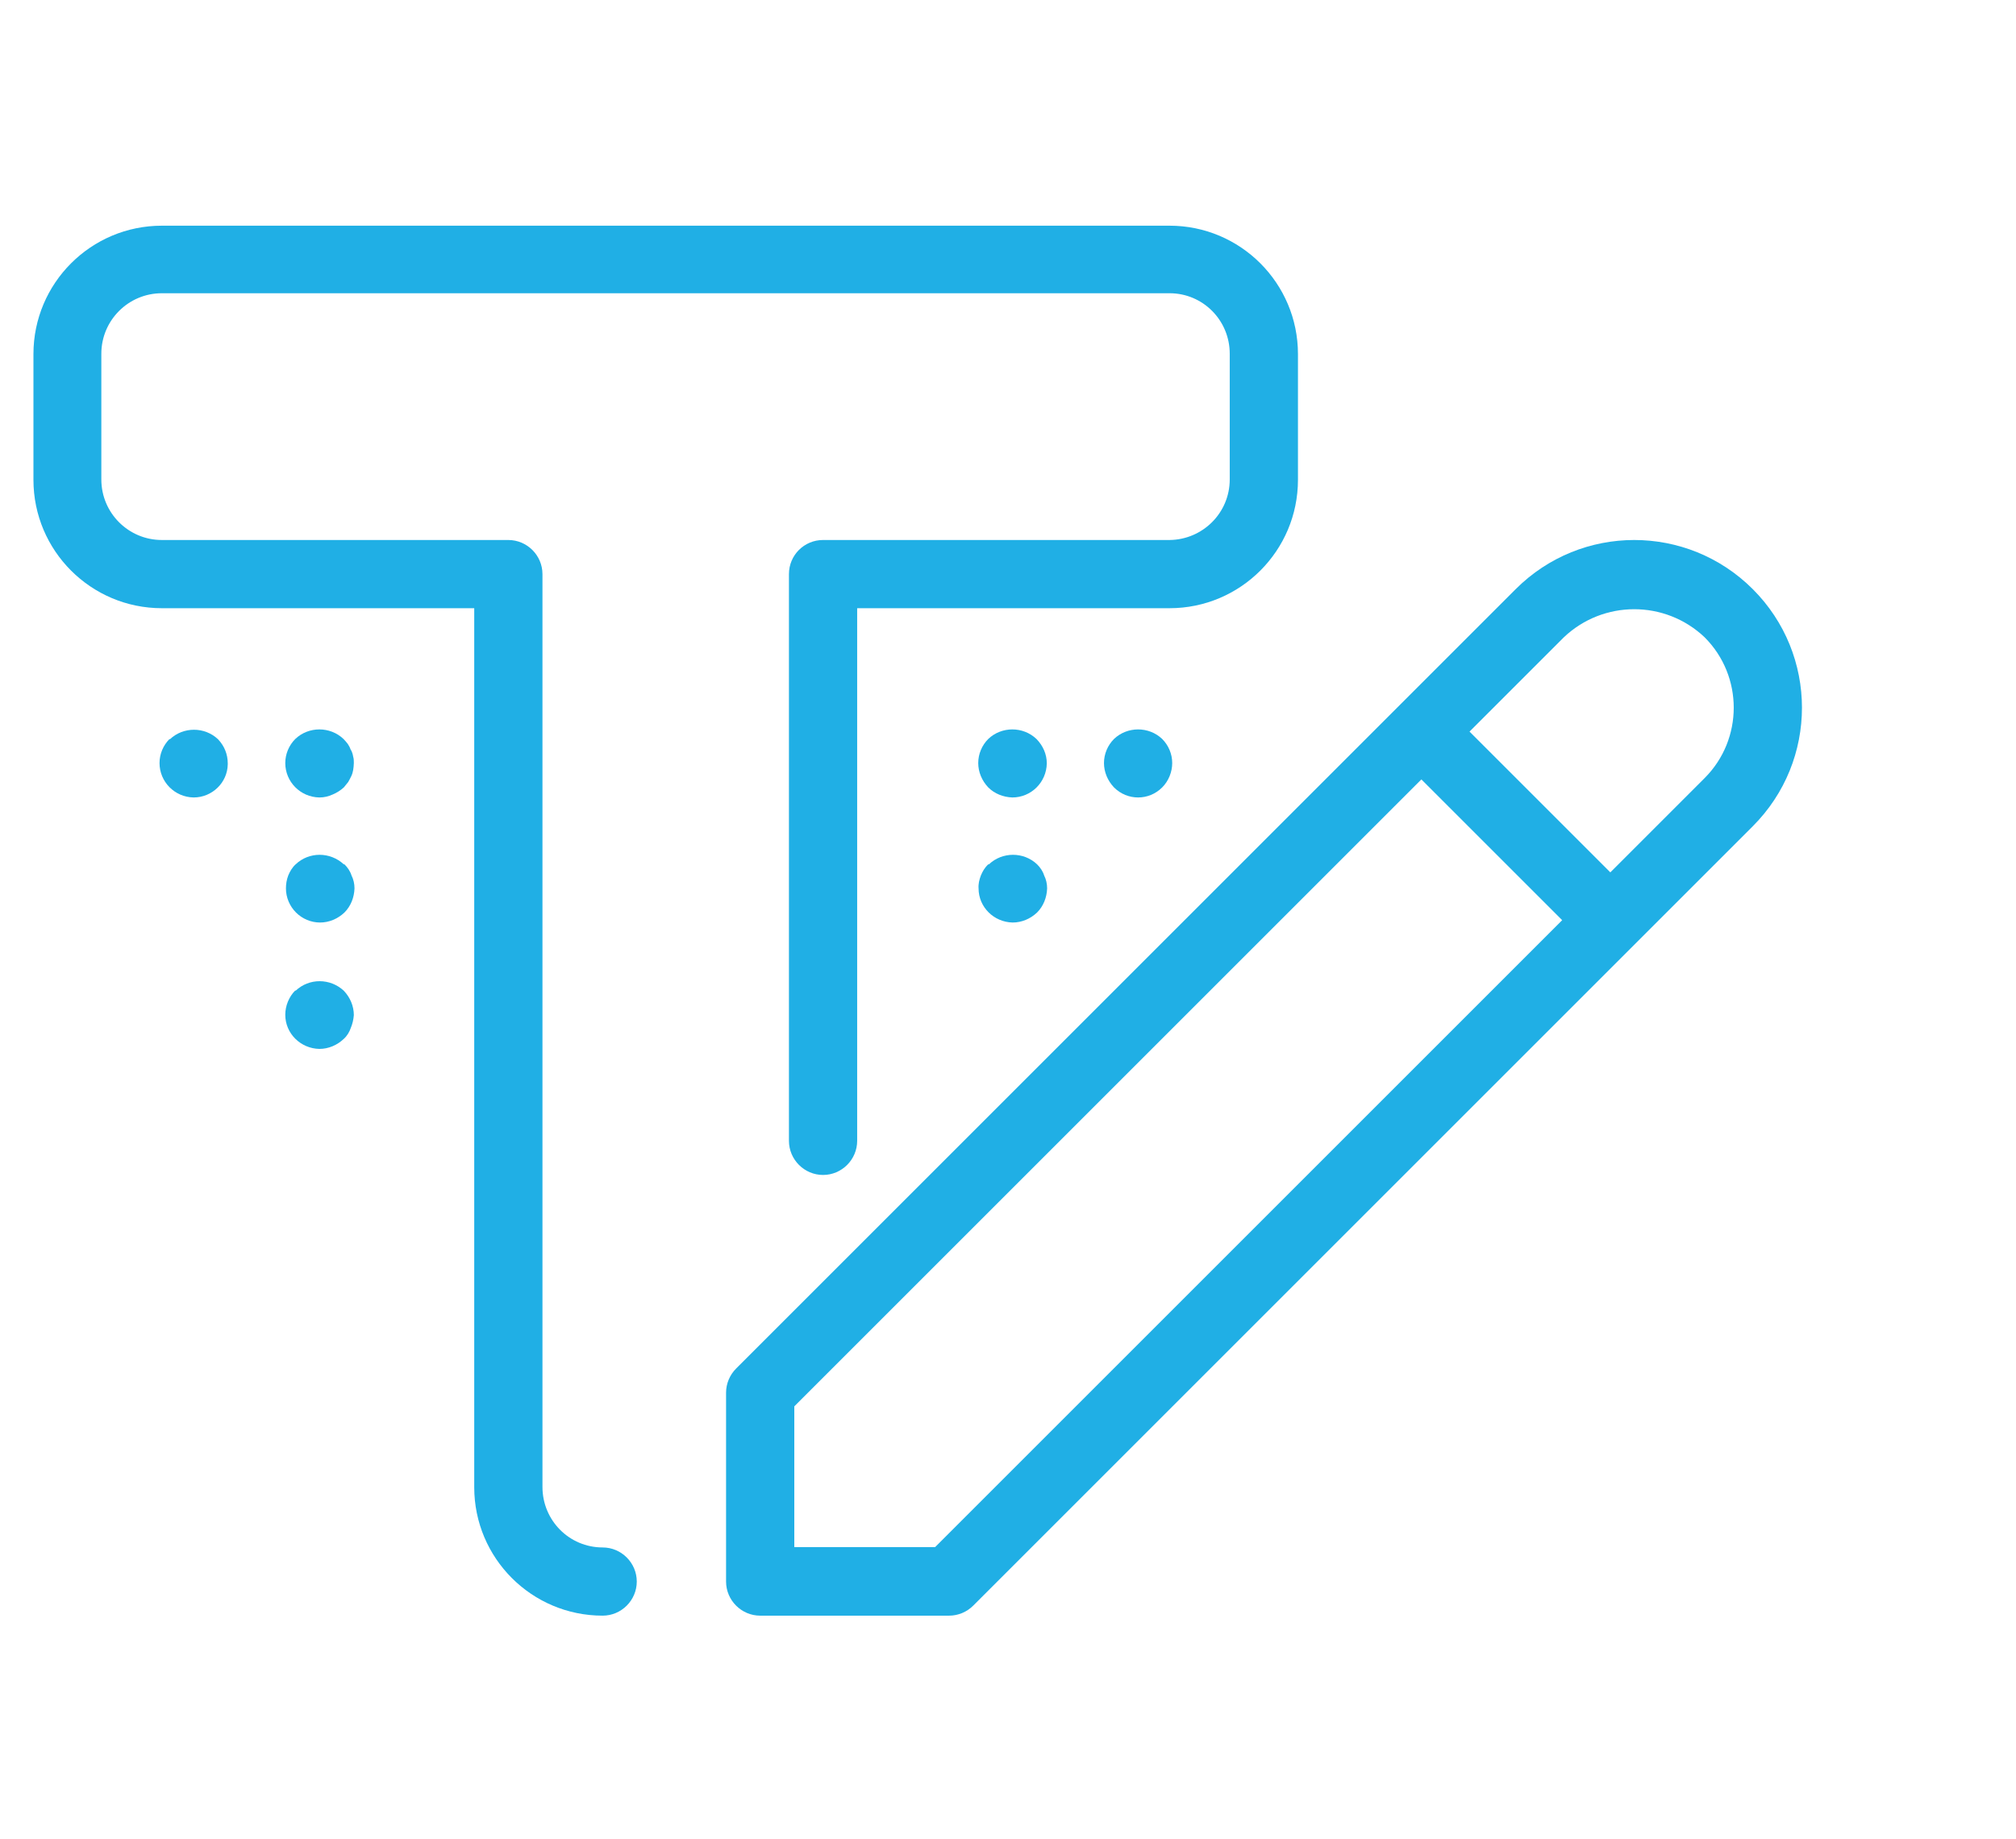
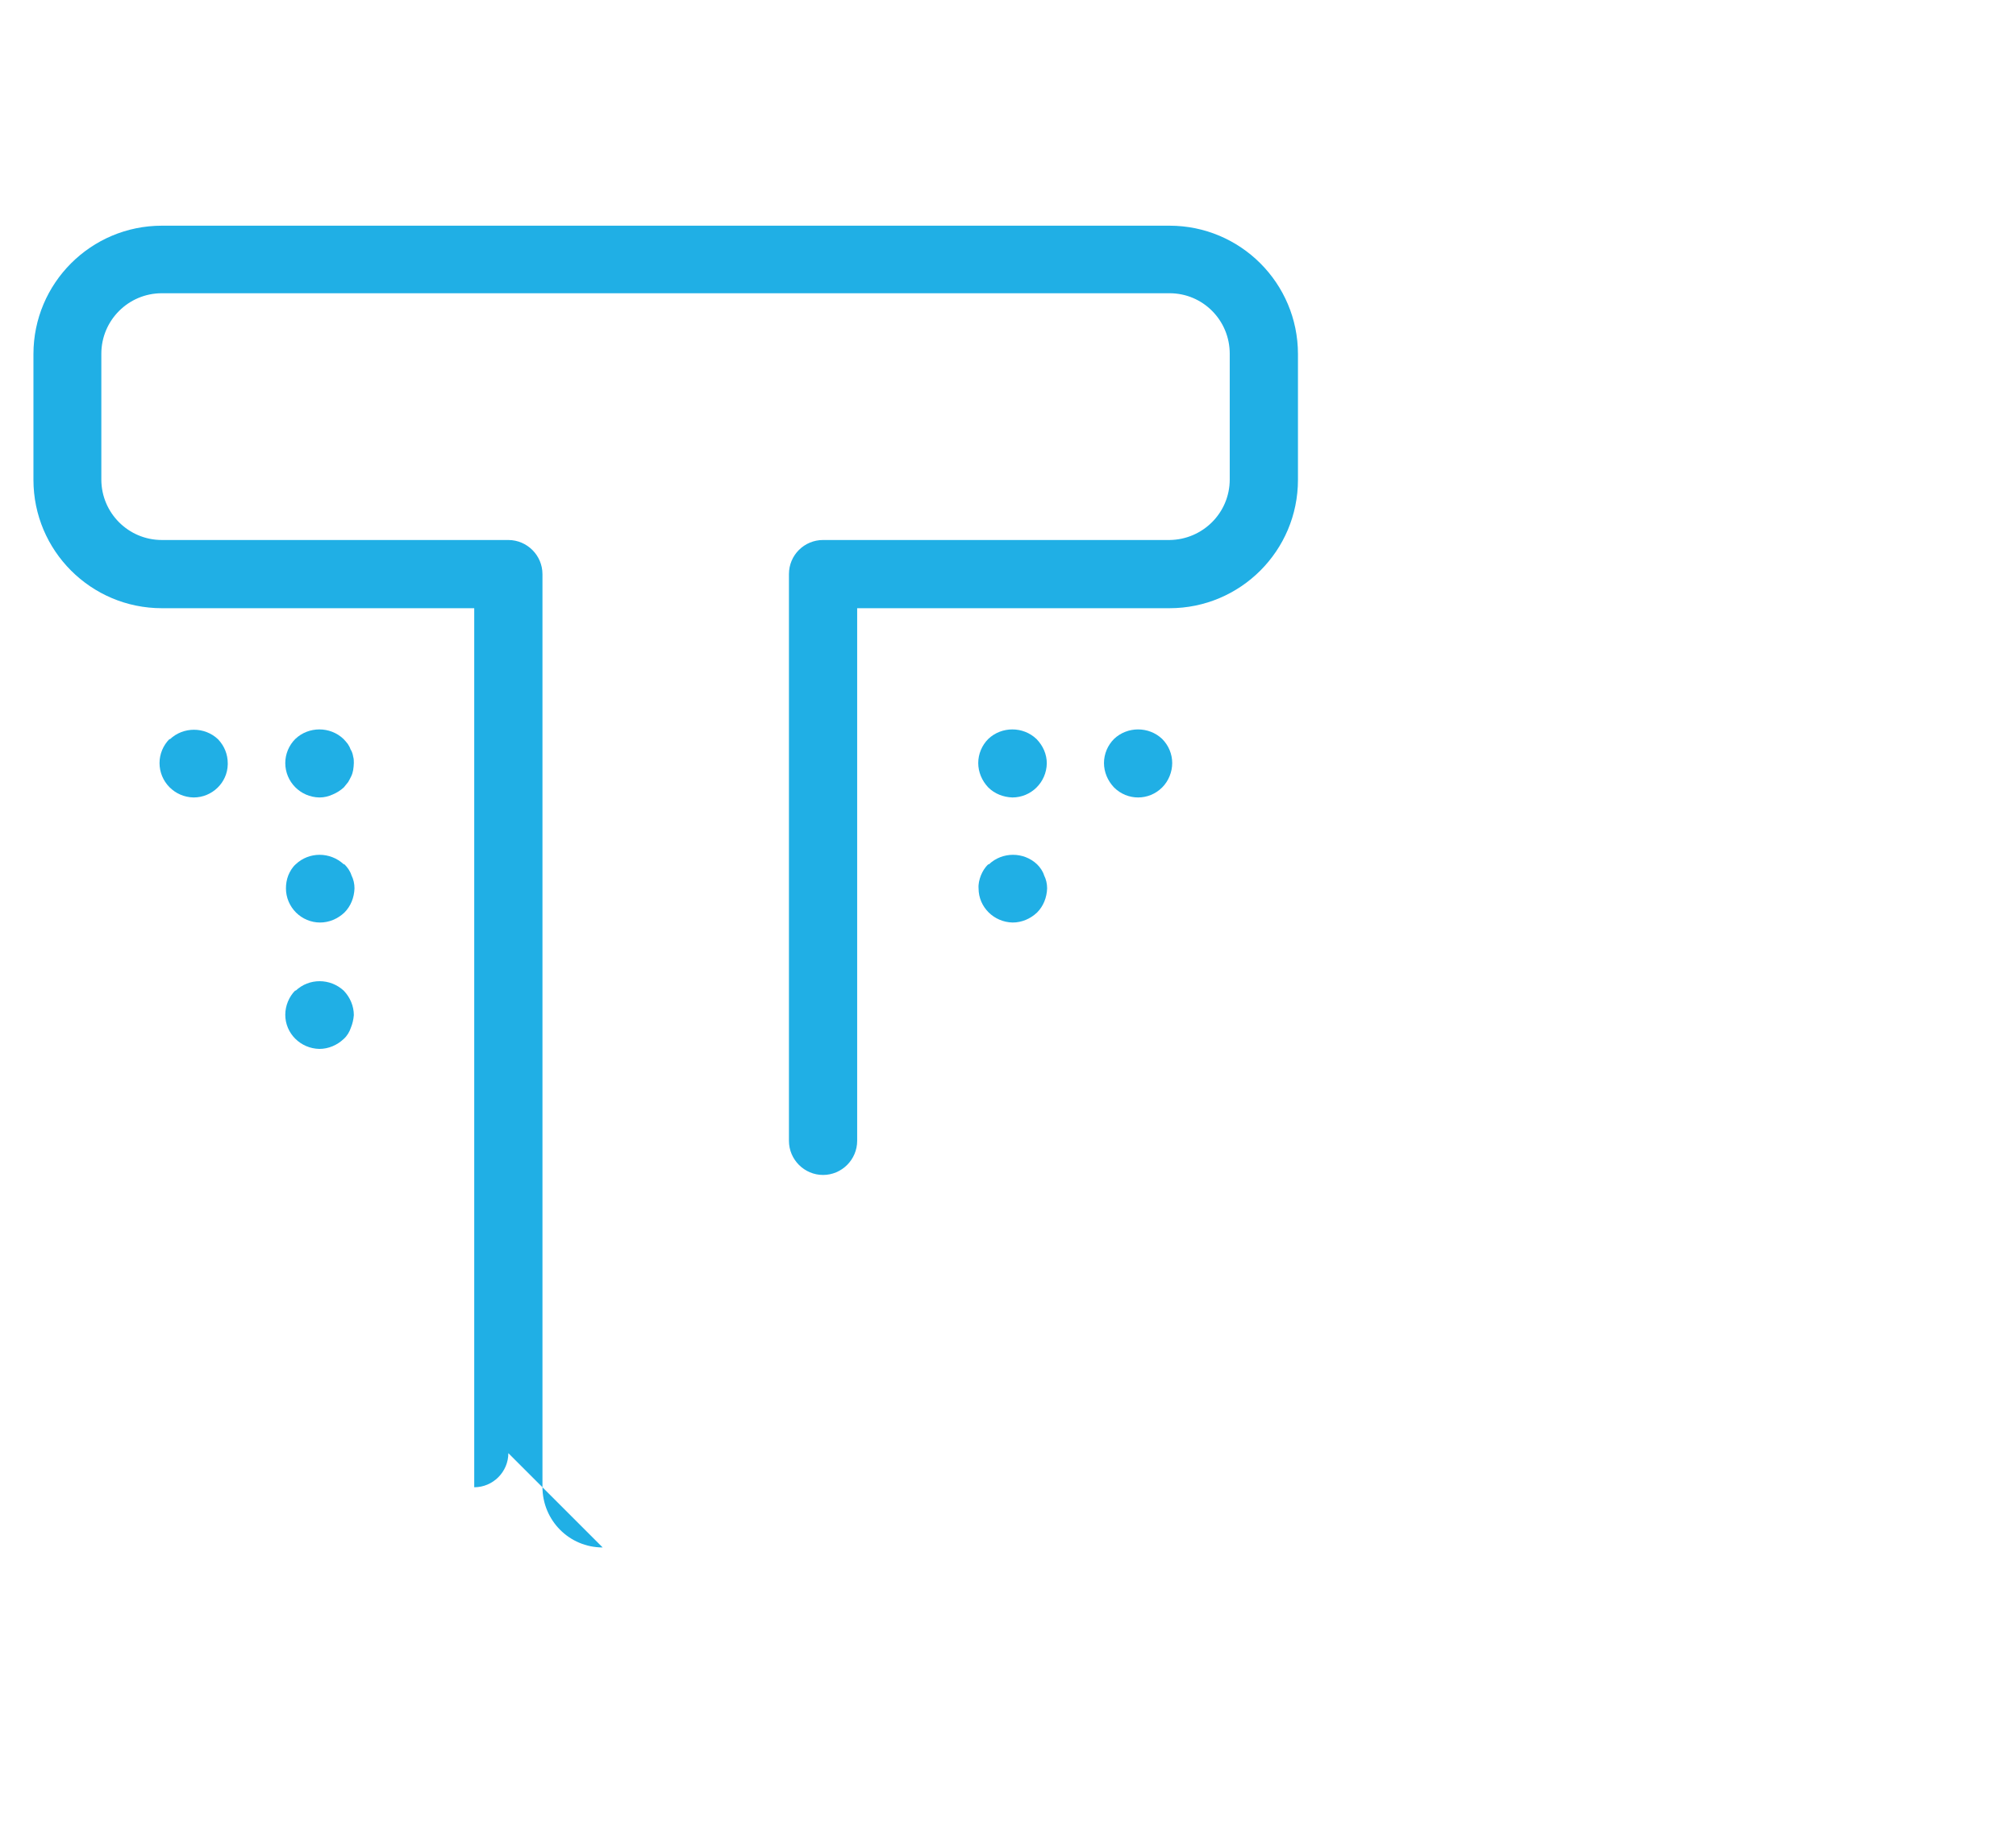
<svg xmlns="http://www.w3.org/2000/svg" id="Layer_1" data-name="Layer 1" viewBox="0 0 60.28 55">
  <defs>
    <style>      .cls-1 {        fill: none;      }      .cls-2 {        fill: #20afe5;      }      .cls-3 {        clip-path: url(#clippath);      }    </style>
    <clipPath id="clippath">
      <rect class="cls-1" x="1" y="6.73" width="52.88" height="41.58" />
    </clipPath>
  </defs>
  <g class="cls-3">
    <g id="Group_302-2" data-name="Group 302-2">
-       <path id="Path_1636" data-name="Path 1636" class="cls-2" d="M18.02,46.28c-1,0-1.8-.81-1.8-1.81v-27.3c0-.56-.46-1.02-1.02-1.02,0,0,0,0,0,0H4.84c-1,0-1.81-.81-1.81-1.81v-3.76c0-1,.81-1.81,1.81-1.81h30.13c1,0,1.8.81,1.8,1.81v3.76c0,1-.81,1.8-1.8,1.81h-10.36c-.56,0-1.02.45-1.02,1.02h0v16.95c0,.56.46,1.02,1.02,1.02s1.02-.46,1.02-1.02v-15.93h9.34c2.12,0,3.84-1.72,3.84-3.84h0v-3.76c0-2.12-1.72-3.84-3.84-3.84h0s-30.13,0-30.13,0c-2.12,0-3.84,1.72-3.84,3.84v3.76c0,2.12,1.72,3.84,3.84,3.84h9.34v26.29c0,2.12,1.72,3.84,3.84,3.84h0c.56,0,1.02-.46,1.02-1.02s-.46-1.02-1.02-1.02" />
-       <path id="Path_1637" data-name="Path 1637" class="cls-2" d="M52.41,17.62c-1.96-1.96-5.13-1.96-7.09,0,0,0,0,0,0,0l-3.53,3.53h0l-19.78,19.78c-.19.19-.3.45-.3.72v5.65c0,.56.46,1.02,1.02,1.02h5.65c.27,0,.53-.11.72-.3l23.31-23.31c1.96-1.96,1.96-5.13,0-7.09,0,0,0,0,0,0M27.96,46.27h-4.21v-4.21l18.75-18.75,4.21,4.21-18.75,18.75ZM50.97,23.27l-2.82,2.82-4.21-4.21,2.82-2.82c1.18-1.12,3.03-1.12,4.21,0,1.16,1.16,1.16,3.05,0,4.21" />
+       <path id="Path_1636" data-name="Path 1636" class="cls-2" d="M18.02,46.28c-1,0-1.8-.81-1.8-1.81v-27.3c0-.56-.46-1.02-1.02-1.02,0,0,0,0,0,0H4.84c-1,0-1.81-.81-1.81-1.81v-3.76c0-1,.81-1.81,1.81-1.81h30.13c1,0,1.8.81,1.8,1.81v3.76c0,1-.81,1.8-1.8,1.81h-10.36c-.56,0-1.02.45-1.02,1.02h0v16.95c0,.56.46,1.02,1.02,1.02s1.02-.46,1.02-1.02v-15.93h9.34c2.12,0,3.84-1.72,3.84-3.84h0v-3.76c0-2.12-1.72-3.84-3.84-3.84h0s-30.13,0-30.13,0c-2.12,0-3.84,1.72-3.84,3.84v3.76c0,2.12,1.72,3.84,3.84,3.84h9.34v26.29h0c.56,0,1.02-.46,1.02-1.02s-.46-1.02-1.02-1.02" />
      <path id="Path_1638" data-name="Path 1638" class="cls-2" d="M10.49,22.43c-.02-.06-.05-.12-.09-.18-.04-.05-.08-.1-.13-.15-.4-.38-1.04-.38-1.44,0-.19.19-.3.45-.3.72,0,.56.45,1.02,1.02,1.03.14,0,.27-.03.4-.09.12-.05.23-.12.33-.21l.13-.16c.03-.05.06-.11.09-.17.03-.06.05-.13.06-.19.01-.07.02-.14.02-.21,0-.06,0-.13-.02-.19-.01-.07-.03-.13-.06-.19" />
      <path id="Path_1639" data-name="Path 1639" class="cls-2" d="M5.07,22.1c-.19.19-.3.45-.3.72,0,.56.45,1.02,1.02,1.03.55,0,1.01-.44,1.02-.99,0-.01,0-.02,0-.03,0-.27-.1-.52-.29-.72-.4-.38-1.04-.38-1.44,0" />
      <path id="Path_1640" data-name="Path 1640" class="cls-2" d="M10.28,25.85c-.41-.38-1.04-.38-1.44,0-.1.09-.17.21-.22.33-.05.13-.07.26-.07.39,0,.27.11.53.3.72.19.19.45.3.72.3.27,0,.53-.11.73-.3.19-.19.29-.45.3-.72,0-.14-.03-.27-.09-.39-.04-.13-.12-.24-.21-.33" />
      <path id="Path_1641" data-name="Path 1641" class="cls-2" d="M8.83,29.62c-.19.19-.3.46-.3.73,0,.56.46,1.01,1.02,1.02.27,0,.53-.11.73-.3.1-.09.17-.21.21-.33.05-.12.08-.25.09-.38,0-.27-.11-.53-.3-.73-.41-.38-1.04-.38-1.44,0" />
      <path id="Path_1642" data-name="Path 1642" class="cls-2" d="M30.99,22.1c-.4-.38-1.04-.38-1.44,0-.19.19-.3.45-.3.72,0,.27.11.53.3.73.19.19.45.29.72.3.56,0,1.02-.45,1.03-1.02,0,0,0,0,0,0,0-.27-.11-.52-.3-.72" />
      <path id="Path_1643" data-name="Path 1643" class="cls-2" d="M33.31,22.1c-.19.19-.3.45-.3.72,0,.27.11.53.3.73.4.4,1.04.4,1.44,0,0,0,0,0,0,0,.19-.19.3-.46.3-.73,0-.27-.11-.53-.3-.72-.4-.38-1.04-.38-1.44,0" />
      <path id="Path_1644" data-name="Path 1644" class="cls-2" d="M29.55,25.85c-.1.09-.17.21-.22.33-.05.13-.08.26-.07.39,0,.56.46,1.01,1.02,1.02.27,0,.53-.11.73-.3.19-.19.29-.45.3-.72,0-.14-.03-.27-.09-.39-.04-.13-.12-.24-.21-.33-.4-.38-1.04-.38-1.44,0" />
    </g>
  </g>
</svg>